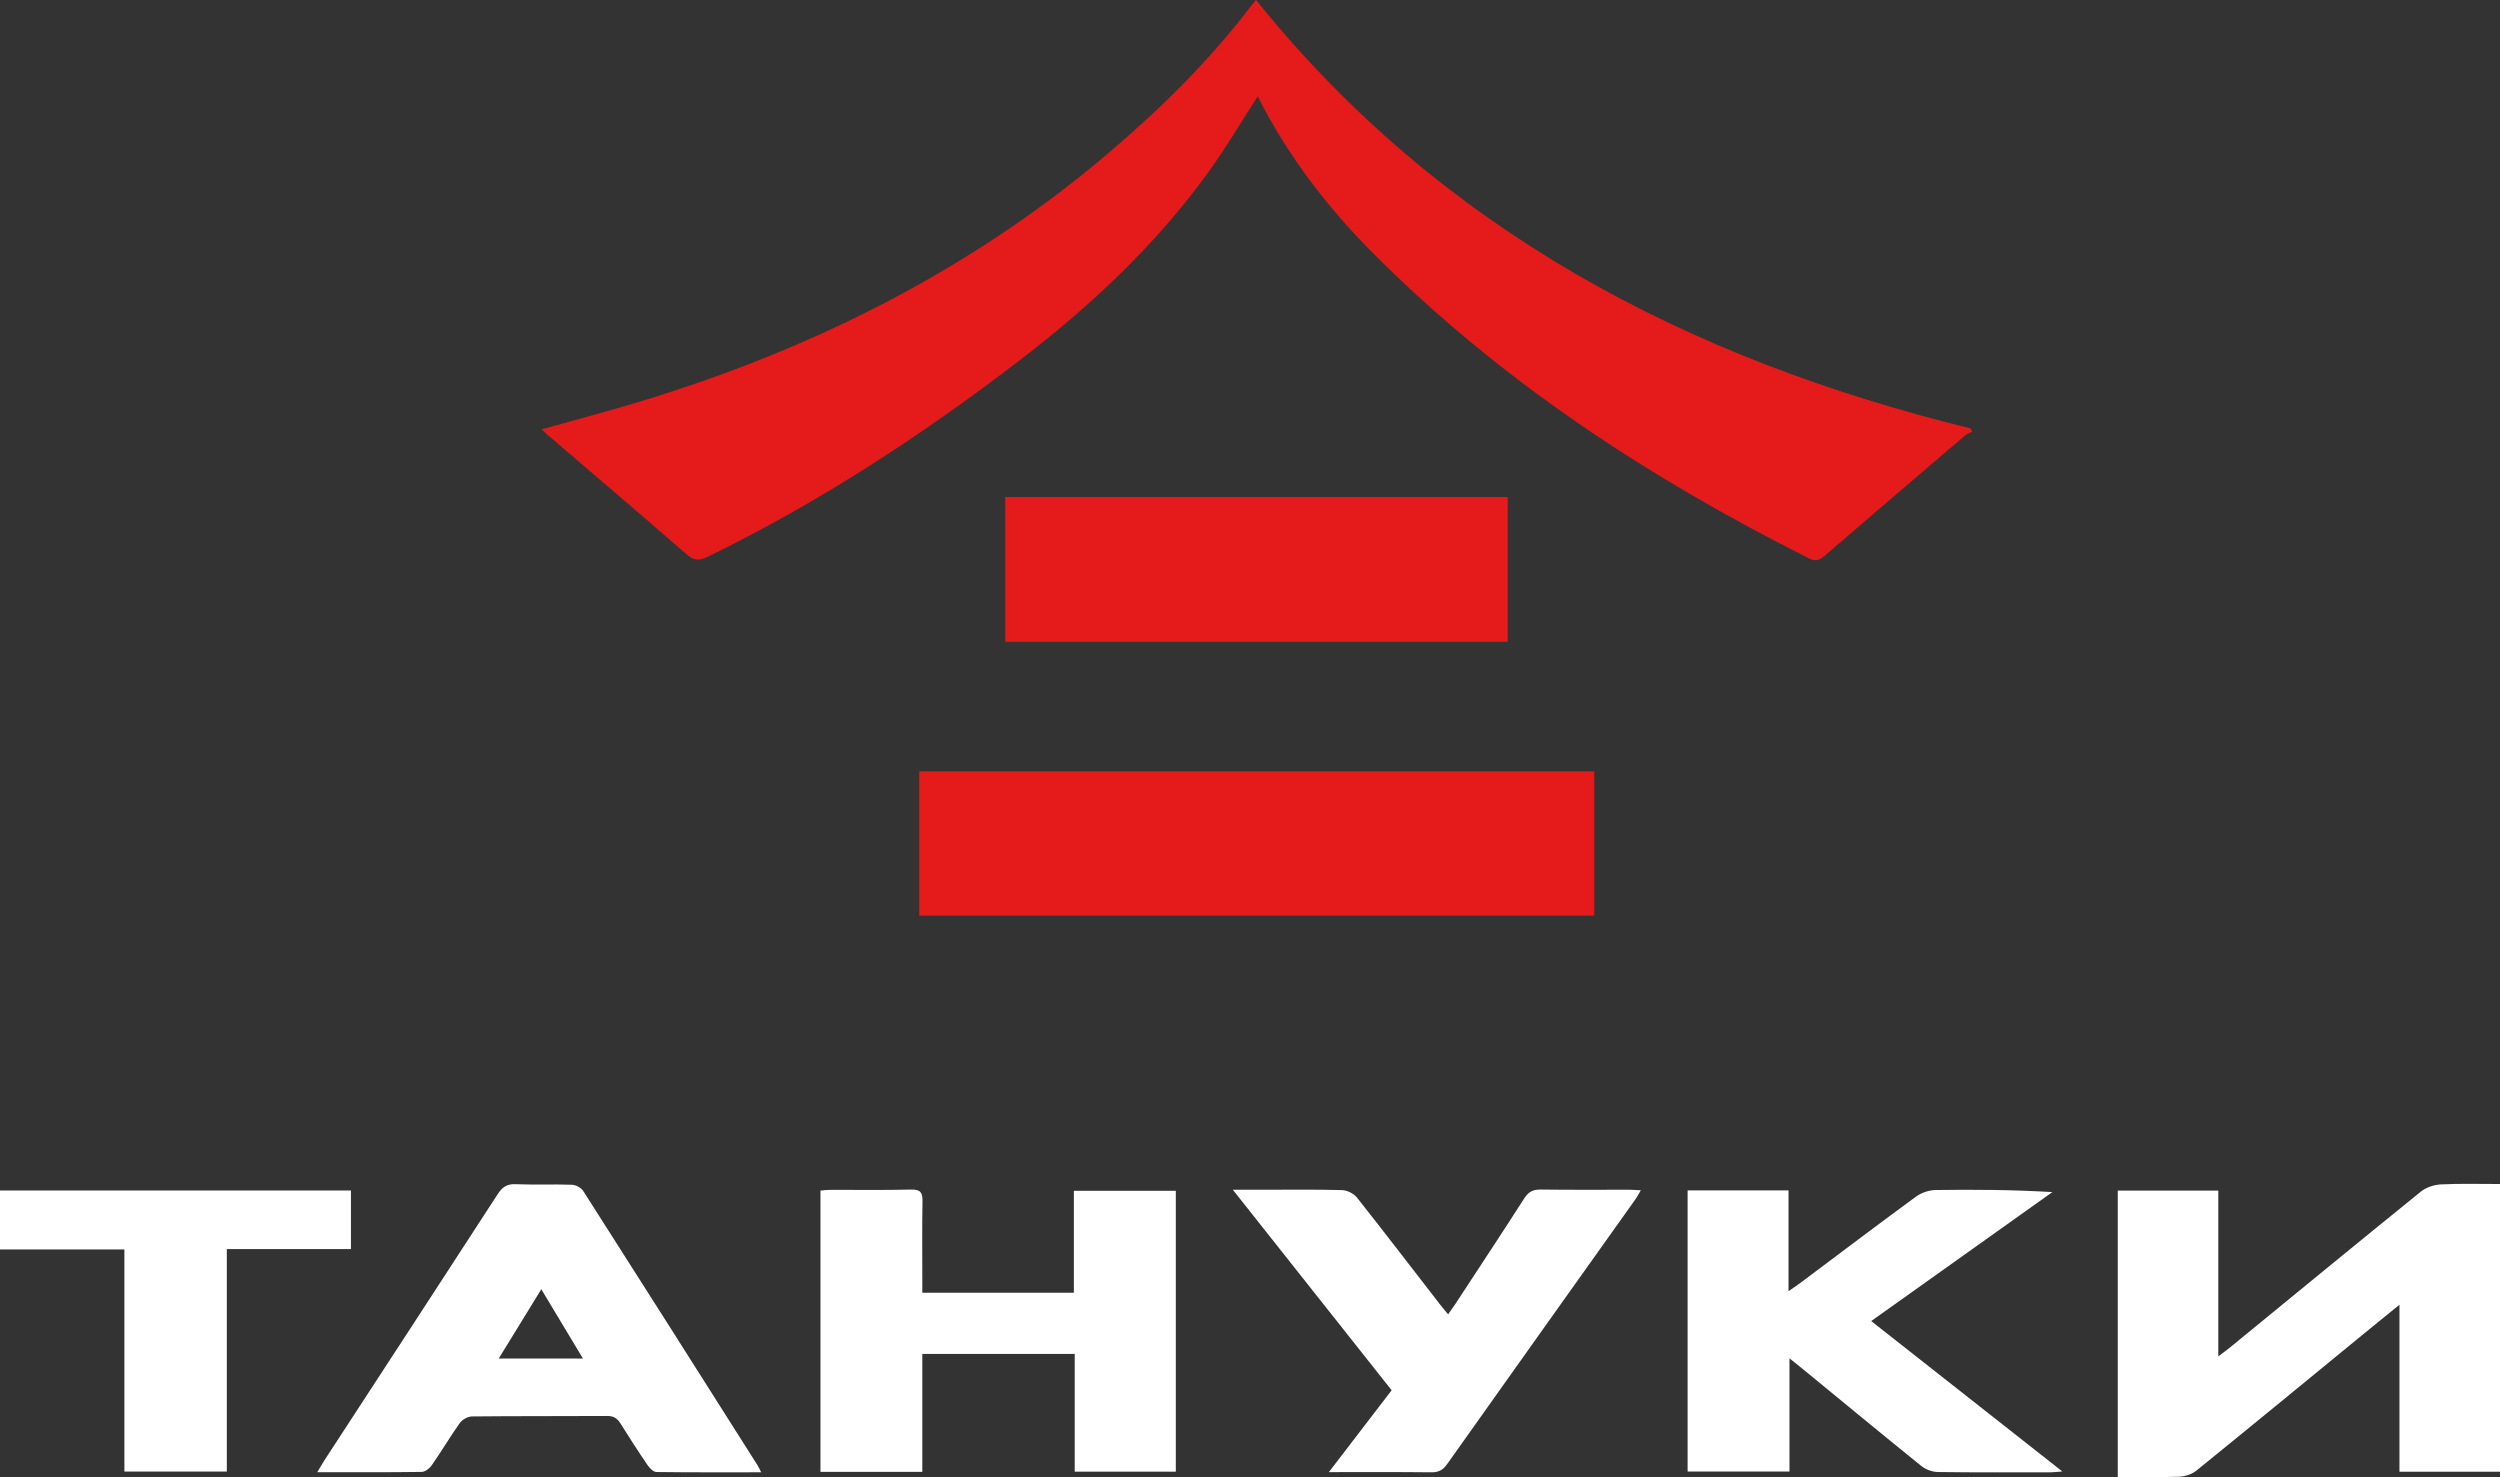
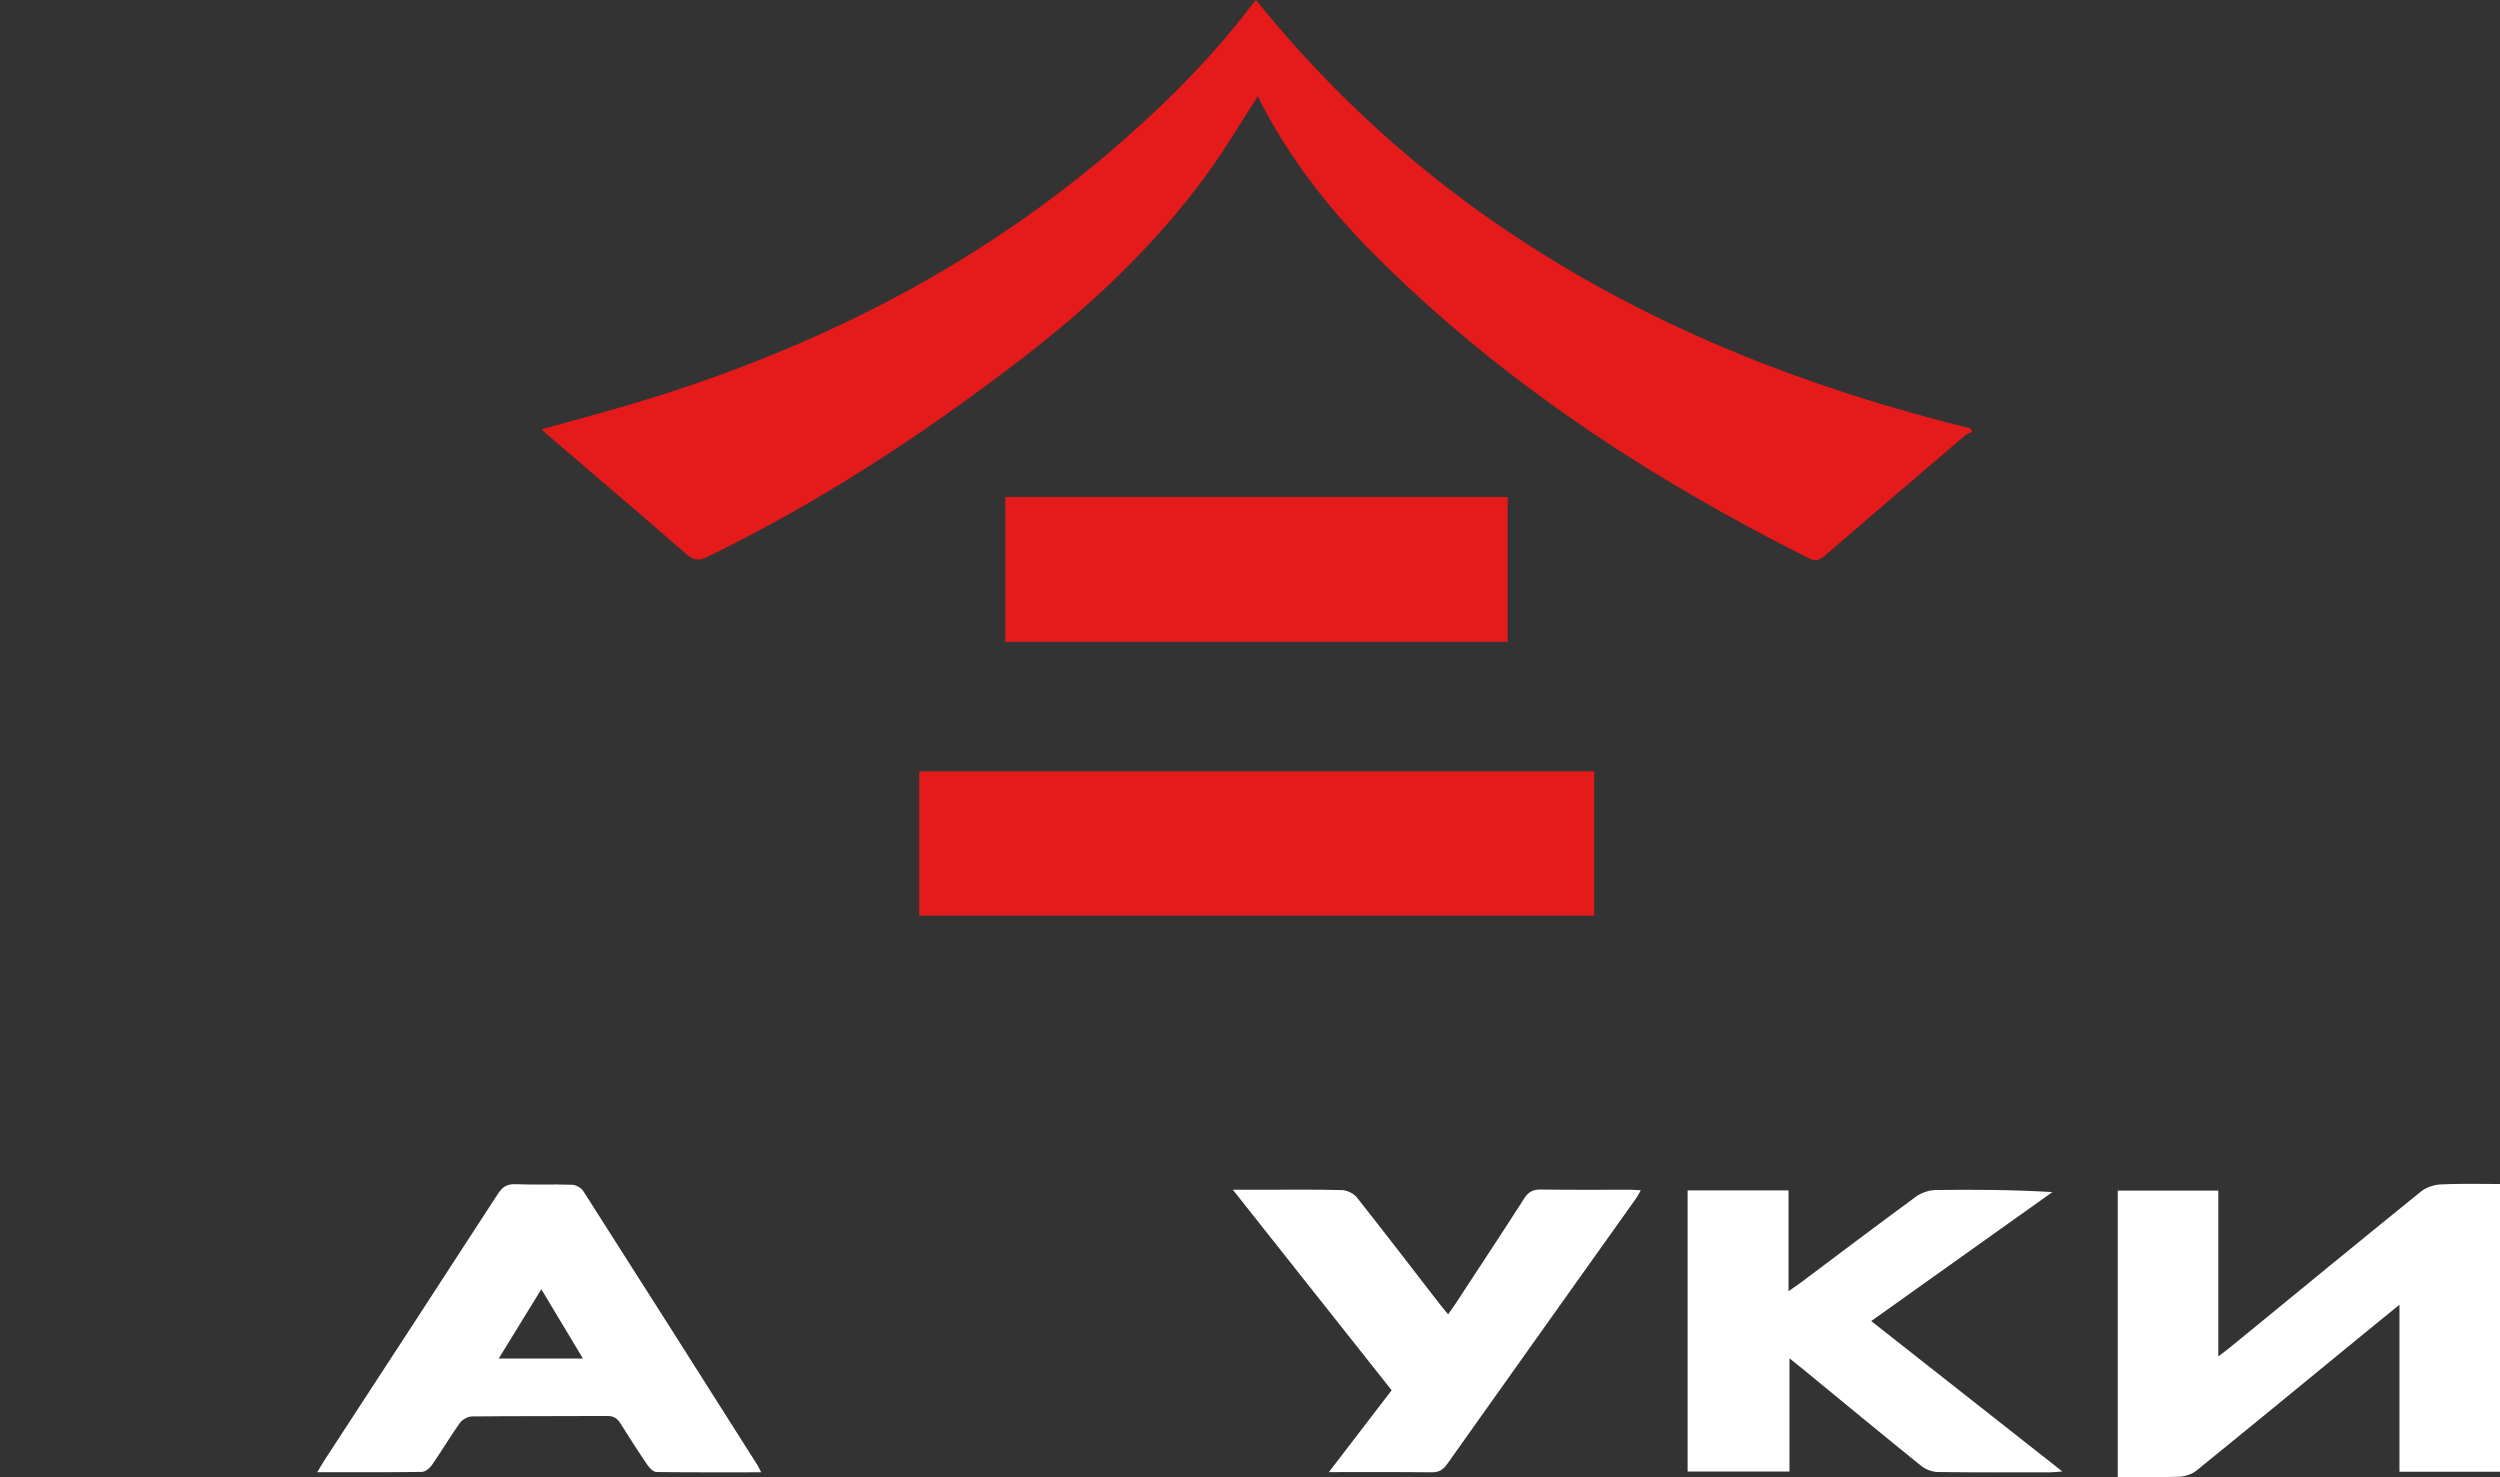
<svg xmlns="http://www.w3.org/2000/svg" width="611" height="361" viewBox="0 0 611 361" fill="none">
  <rect x="0" y="0" width="611" height="361" fill="#333333" stroke="none" />
  <g clip-path="url(#clip0_885_442)">
    <path d="M307.371 23.585C303.214 29.986 299.471 36.387 295.131 42.352C282.271 60.086 266.403 74.884 249.065 88.168C225.137 106.499 200.014 122.903 172.848 136.118C170.781 137.127 169.495 136.967 167.796 135.475C156.521 125.679 145.131 115.974 133.787 106.247C133.373 105.903 132.983 105.535 132.34 104.939C138.747 103.149 144.878 101.498 150.964 99.754C195.353 86.952 236.114 67.13 271.432 36.96C284.154 26.086 296.003 14.362 306.108 0.987C306.36 0.642 306.682 0.344 306.98 0C352.334 56.37 412.591 87.732 481.552 104.687L482.034 105.49C481.391 105.834 480.656 106.086 480.128 106.545C468.761 116.25 457.394 125.977 446.072 135.728C444.878 136.76 443.914 137.357 442.214 136.508C403.038 116.869 366.709 93.101 335.639 61.945C324.341 50.611 314.65 37.97 307.394 23.562L307.371 23.585Z" fill="#E51A1A" />
    <path d="M389.629 188.52V223.782H224.656V188.52H389.629Z" fill="#E51A1A" />
    <path d="M368.479 156.857H245.691V121.457H368.479V156.857Z" fill="#E51A1A" />
    <path d="M610.999 359.692H586.428V318.877C583.213 321.492 580.549 323.649 577.885 325.829C564.199 337.047 550.535 348.289 536.803 359.416C535.723 360.288 534.047 360.839 532.646 360.908C527.709 361.091 522.772 360.976 517.582 360.976V290.979H542.153V331.495C543.347 330.601 544.105 330.05 544.817 329.476C560.433 316.697 576.002 303.896 591.686 291.208C592.972 290.176 594.901 289.557 596.578 289.465C601.308 289.235 606.085 289.373 611.022 289.373V359.669L610.999 359.692Z" fill="white" />
-     <path d="M287.369 291.05V359.671H262.66V330.901H225.412V359.717H200.52V290.981C201.3 290.912 202.104 290.797 202.885 290.797C209.498 290.797 216.112 290.889 222.703 290.729C224.953 290.683 225.481 291.44 225.458 293.55C225.343 299.974 225.412 306.375 225.412 312.799C225.412 313.786 225.412 314.772 225.412 315.942H262.453V291.027H287.369V291.05Z" fill="white" />
    <path d="M412.453 359.646V290.934H437.116V315.574C438.471 314.61 439.275 314.083 440.056 313.509C449.448 306.466 458.794 299.399 468.278 292.448C469.564 291.507 471.401 290.888 472.986 290.842C482.424 290.704 491.862 290.773 501.599 291.347C486.925 301.785 472.251 312.224 457.325 322.869C472.871 335.098 488.188 347.166 504.033 359.623C502.701 359.715 501.966 359.83 501.209 359.83C492.023 359.83 482.86 359.899 473.675 359.761C472.274 359.761 470.621 359.142 469.518 358.247C459.736 350.355 450.068 342.348 440.354 334.387C439.505 333.698 438.655 333.033 437.346 331.978V359.646H412.453Z" fill="white" />
    <path d="M77.527 359.805C78.285 358.566 78.721 357.786 79.203 357.029C93.372 335.302 107.541 313.599 121.64 291.849C122.766 290.128 123.868 289.325 126.004 289.417C130.573 289.601 135.189 289.394 139.759 289.555C140.723 289.578 142.032 290.266 142.538 291.069C156.798 313.392 170.967 335.738 185.136 358.107C185.411 358.543 185.618 359.025 186.031 359.828C177.259 359.828 168.854 359.874 160.449 359.759C159.692 359.759 158.773 358.818 158.268 358.084C155.994 354.757 153.813 351.362 151.677 347.943C150.874 346.659 150.024 346.062 148.416 346.062C137.417 346.131 126.394 346.062 115.371 346.177C114.338 346.177 112.96 346.957 112.363 347.806C109.975 351.155 107.885 354.734 105.52 358.107C104.992 358.887 103.889 359.736 103.04 359.736C94.704 359.851 86.368 359.805 77.504 359.805H77.527ZM121.87 332.021H142.469C139.001 326.263 135.74 320.825 132.296 315.09C128.759 320.825 125.43 326.24 121.893 332.021H121.87Z" fill="white" />
    <path d="M301.285 290.773C304.339 290.773 306.705 290.773 309.047 290.773C315.385 290.773 321.7 290.681 328.038 290.865C329.255 290.911 330.84 291.691 331.62 292.654C338.441 301.281 345.123 309.999 351.852 318.694C352.449 319.474 353.092 320.208 353.918 321.218C354.63 320.208 355.204 319.428 355.733 318.625C361.359 310.045 367.008 301.487 372.542 292.861C373.575 291.255 374.701 290.704 376.538 290.727C383.794 290.819 391.028 290.773 398.285 290.773C399.088 290.773 399.869 290.842 401.017 290.911C400.512 291.76 400.214 292.379 399.823 292.93C384.414 314.587 369.006 336.199 353.643 357.88C352.609 359.325 351.553 359.853 349.808 359.83C341.679 359.738 333.549 359.784 324.777 359.784C330.059 352.901 334.996 346.455 340.117 339.778C327.326 323.65 314.558 307.521 301.285 290.75V290.773Z" fill="white" />
-     <path d="M30.404 305.365H0V290.957H85.77V305.273H55.435V359.647H30.404V305.365Z" fill="white" />
  </g>
  <defs>
    <clipPath id="clip0_885_442">
      <rect width="611" height="361" fill="white" />
    </clipPath>
  </defs>
</svg>